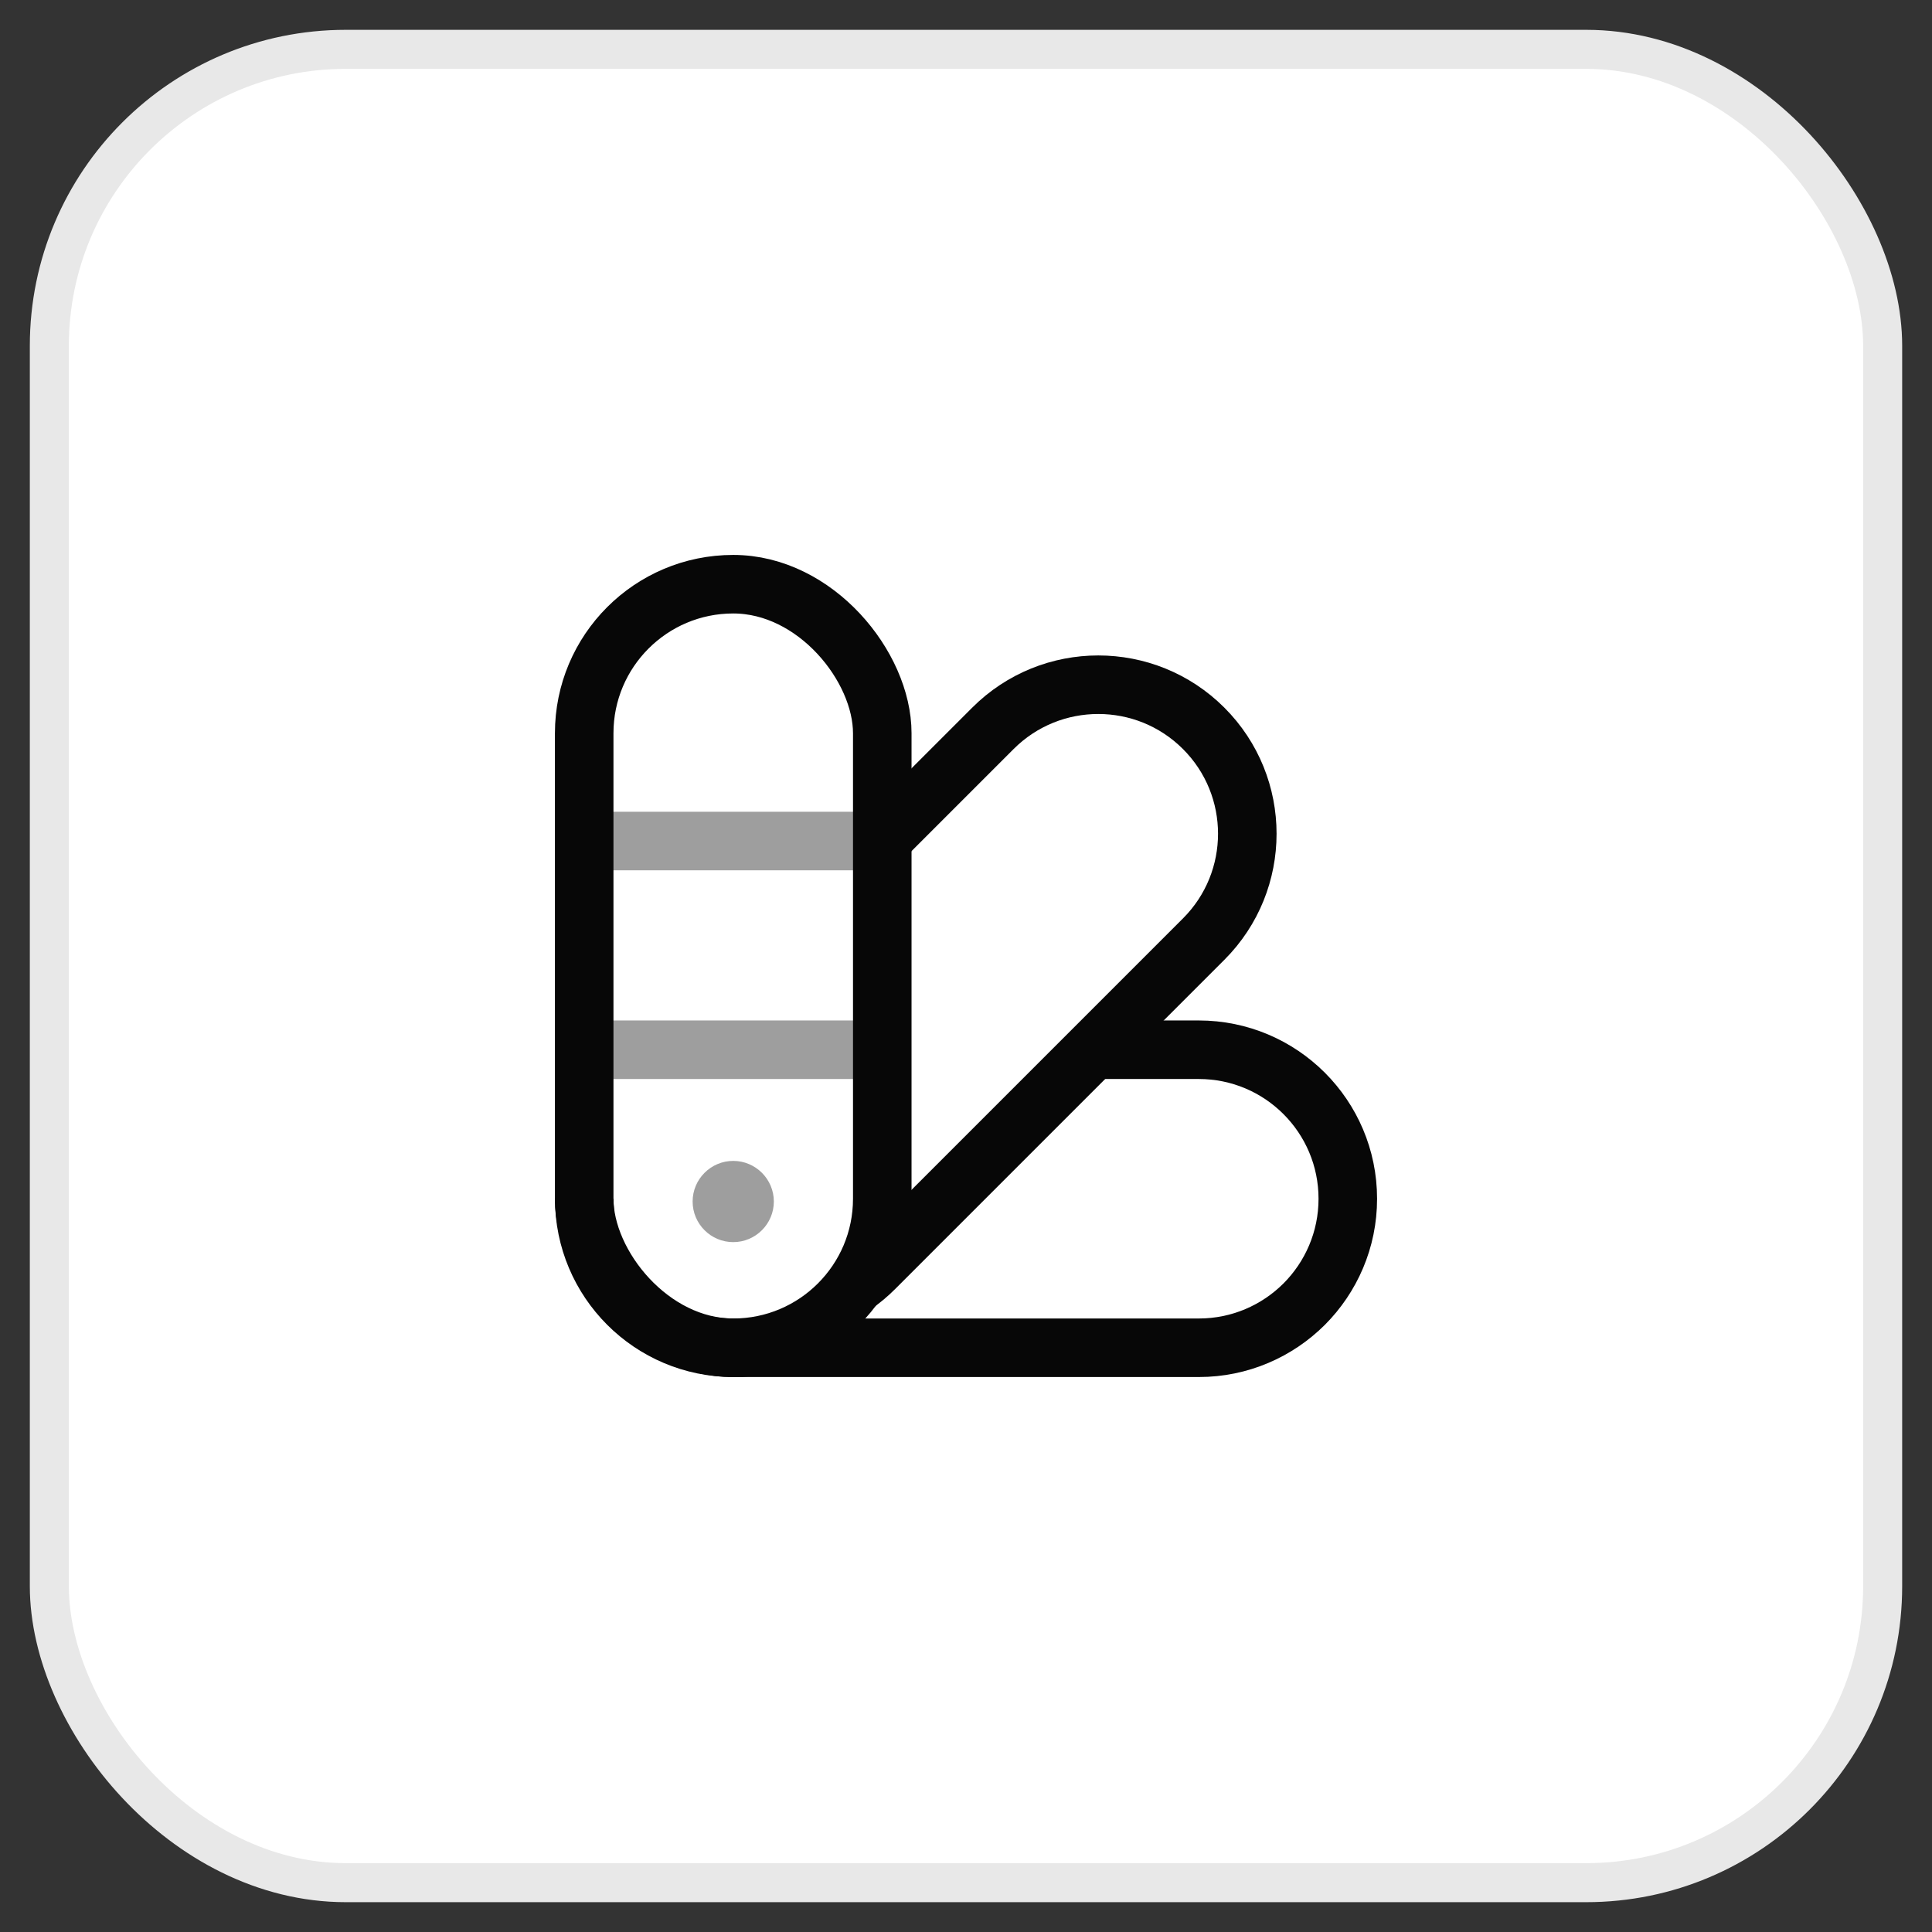
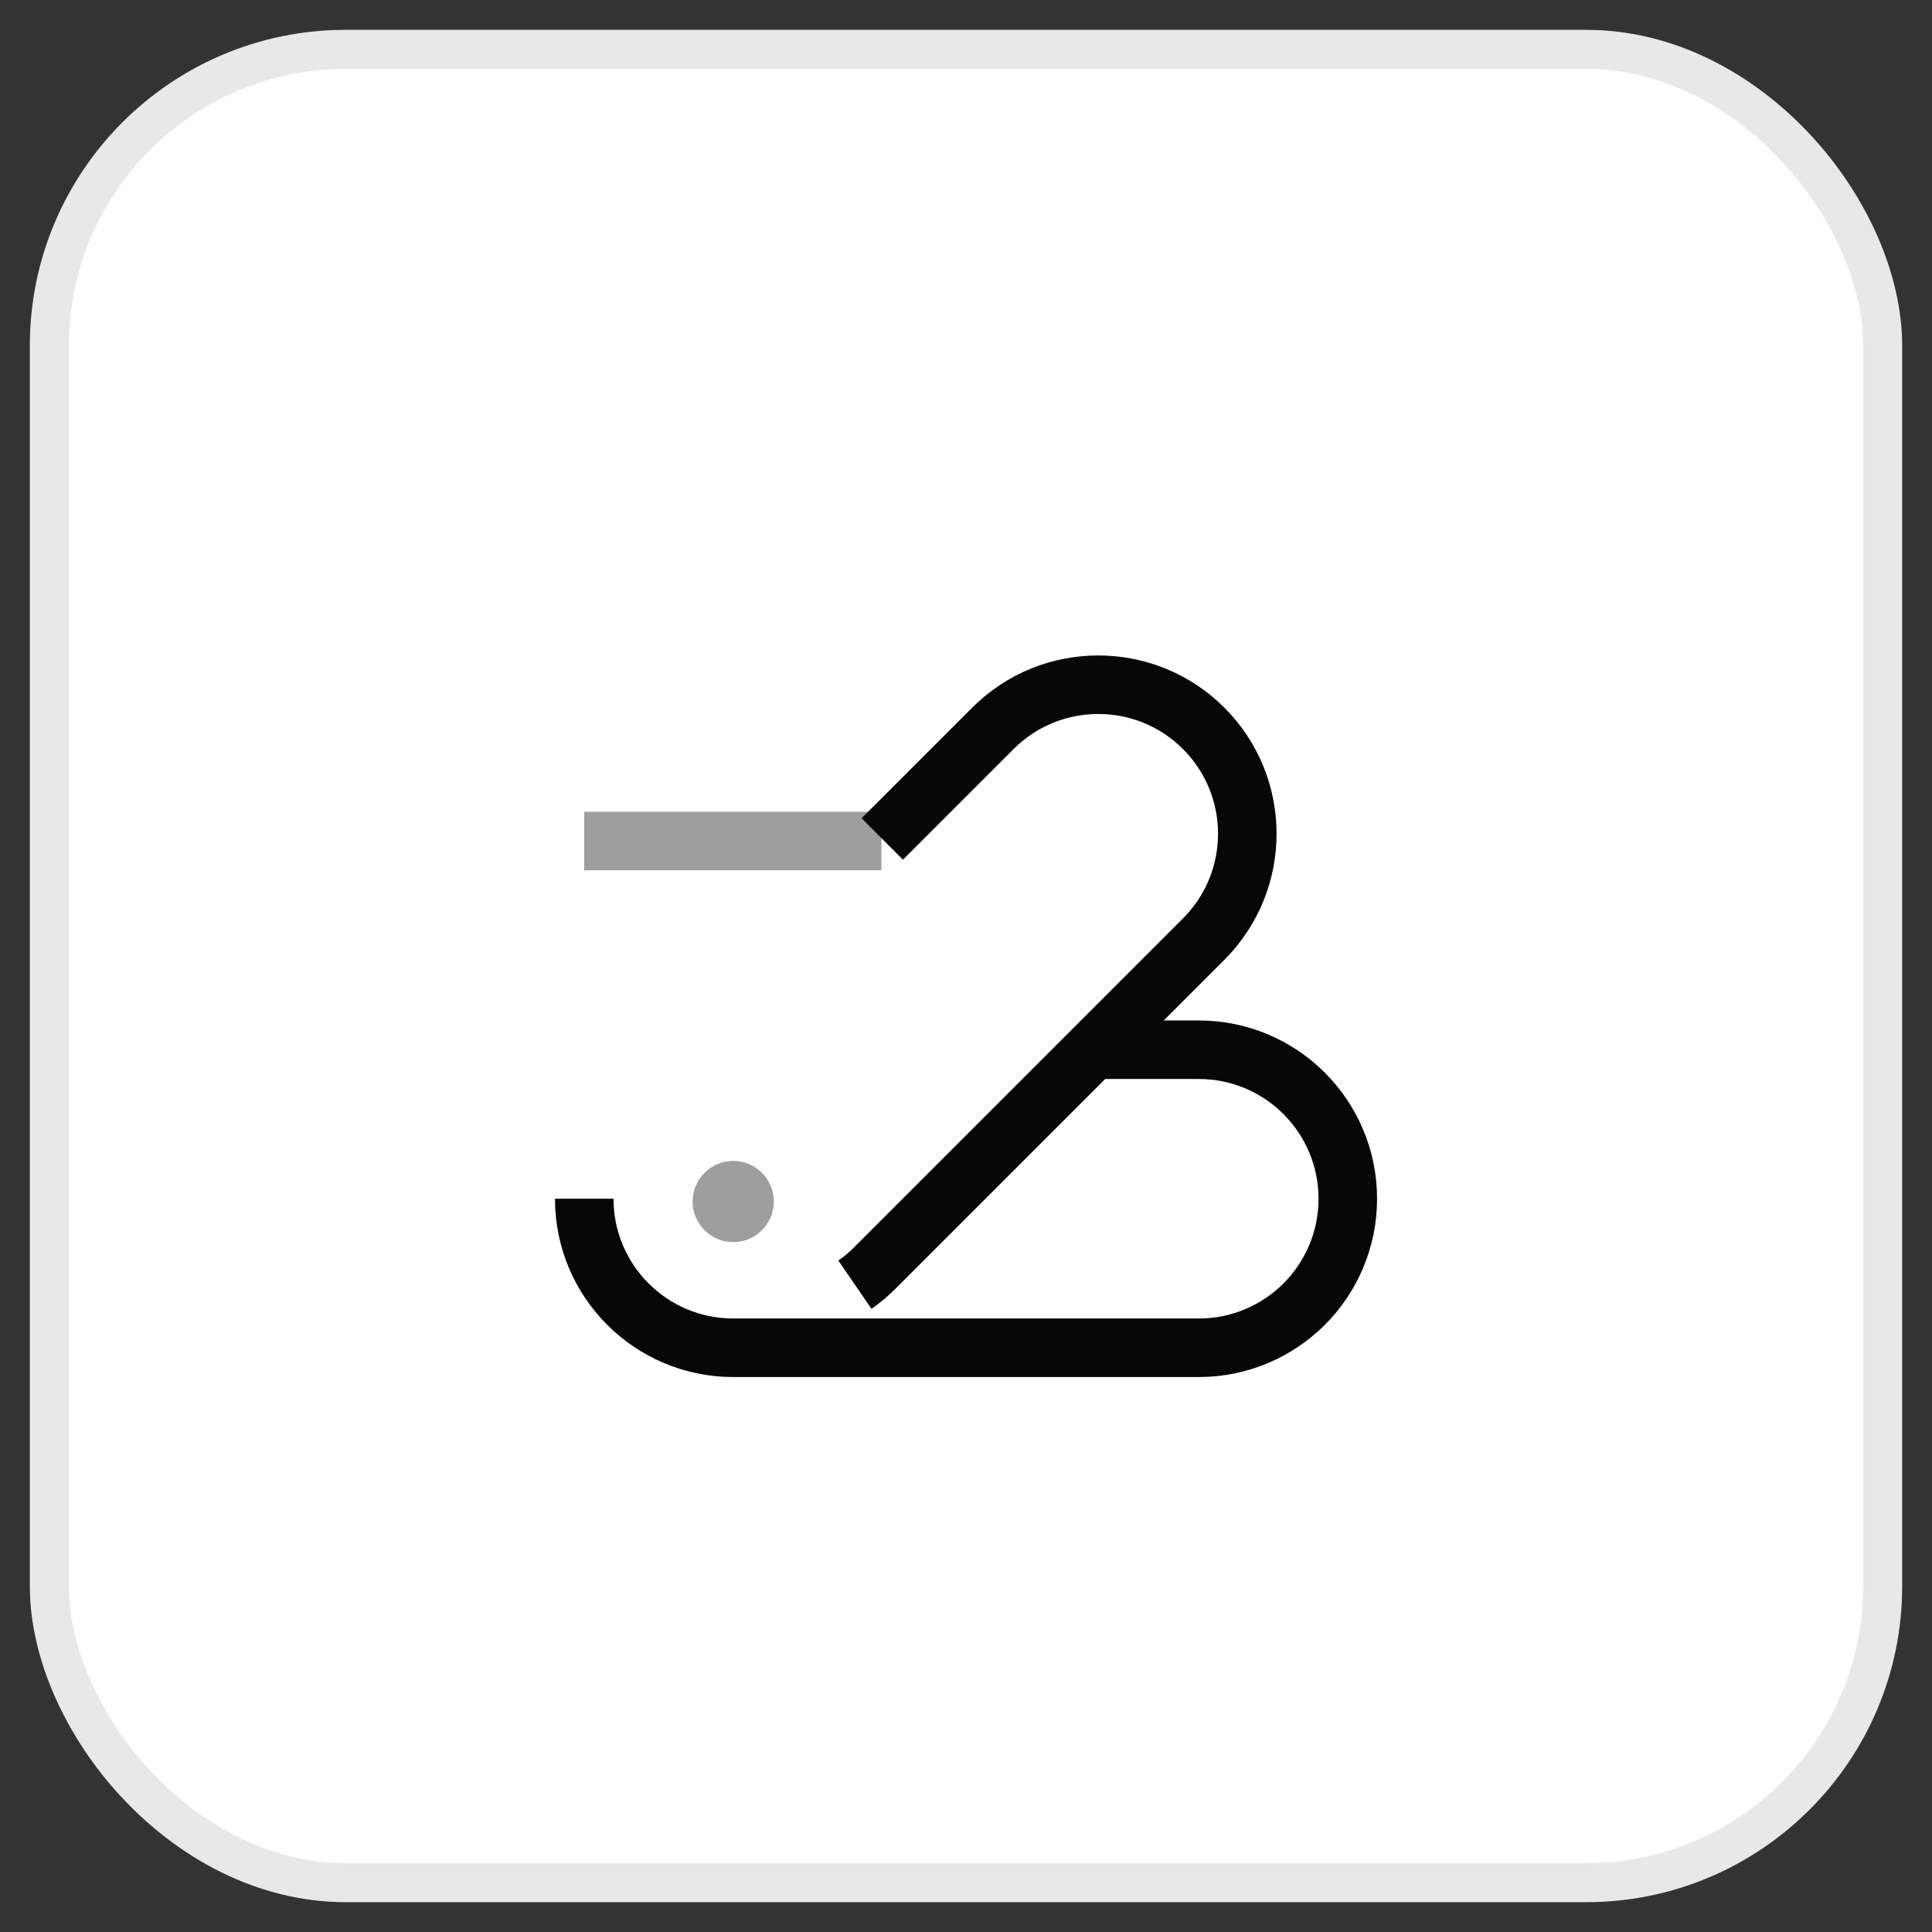
<svg xmlns="http://www.w3.org/2000/svg" id="Layer_1" data-name="Layer 1" viewBox="0 0 500 500">
  <rect x="0" y="0" width="500" height="500" fill="#333333" stroke="none" />
  <defs>
    <style>
      .cls-1 {
        fill: #fff;
        stroke: #e8e8e8;
        stroke-width: 10.1px;
      }

      .cls-1, .cls-2, .cls-3 {
        stroke-miterlimit: 10;
      }

      .cls-4 {
        fill: #9e9e9e;
        stroke-width: 0px;
      }

      .cls-2 {
        stroke: #070707;
        stroke-width: 15.15px;
      }

      .cls-2, .cls-3 {
        fill: none;
      }

      .cls-3 {
        stroke: #9e9e9e;
        stroke-width: 15.15px;
      }
    </style>
  </defs>
  <rect class="cls-1" x="12.77" y="12.77" width="474.46" height="474.46" rx="76.72" ry="76.72" />
  <g>
    <g>
      <line class="cls-3" x1="151.19" y1="217.66" x2="228.11" y2="217.66" />
-       <line class="cls-3" x1="151.19" y1="271.67" x2="228.11" y2="271.67" />
    </g>
    <path class="cls-4" d="m189.76,321.46c-5.8,0-10.51-4.72-10.51-10.51s4.72-10.51,10.51-10.51,10.51,4.72,10.51,10.51-4.72,10.51-10.51,10.51Z" />
-     <rect class="cls-2" x="151.19" y="151.19" width="77.14" height="197.61" rx="38.57" ry="38.57" />
    <path class="cls-2" d="m221.25,332.48c1.79-1.23,3.47-2.65,5.07-4.25l56.56-56.56,28.63-28.63c7.53-7.53,11.29-17.4,11.29-27.27s-3.76-19.74-11.29-27.27c-15.06-15.06-39.49-15.06-54.55,0l-28.63,28.63" />
    <path class="cls-2" d="m282.88,271.67h27.36c21.29,0,38.57,17.26,38.57,38.57,0,10.64-4.32,20.28-11.29,27.27-6.99,6.97-16.64,11.29-27.27,11.29h-120.48c-21.31,0-38.57-17.28-38.57-38.57" />
  </g>
</svg>